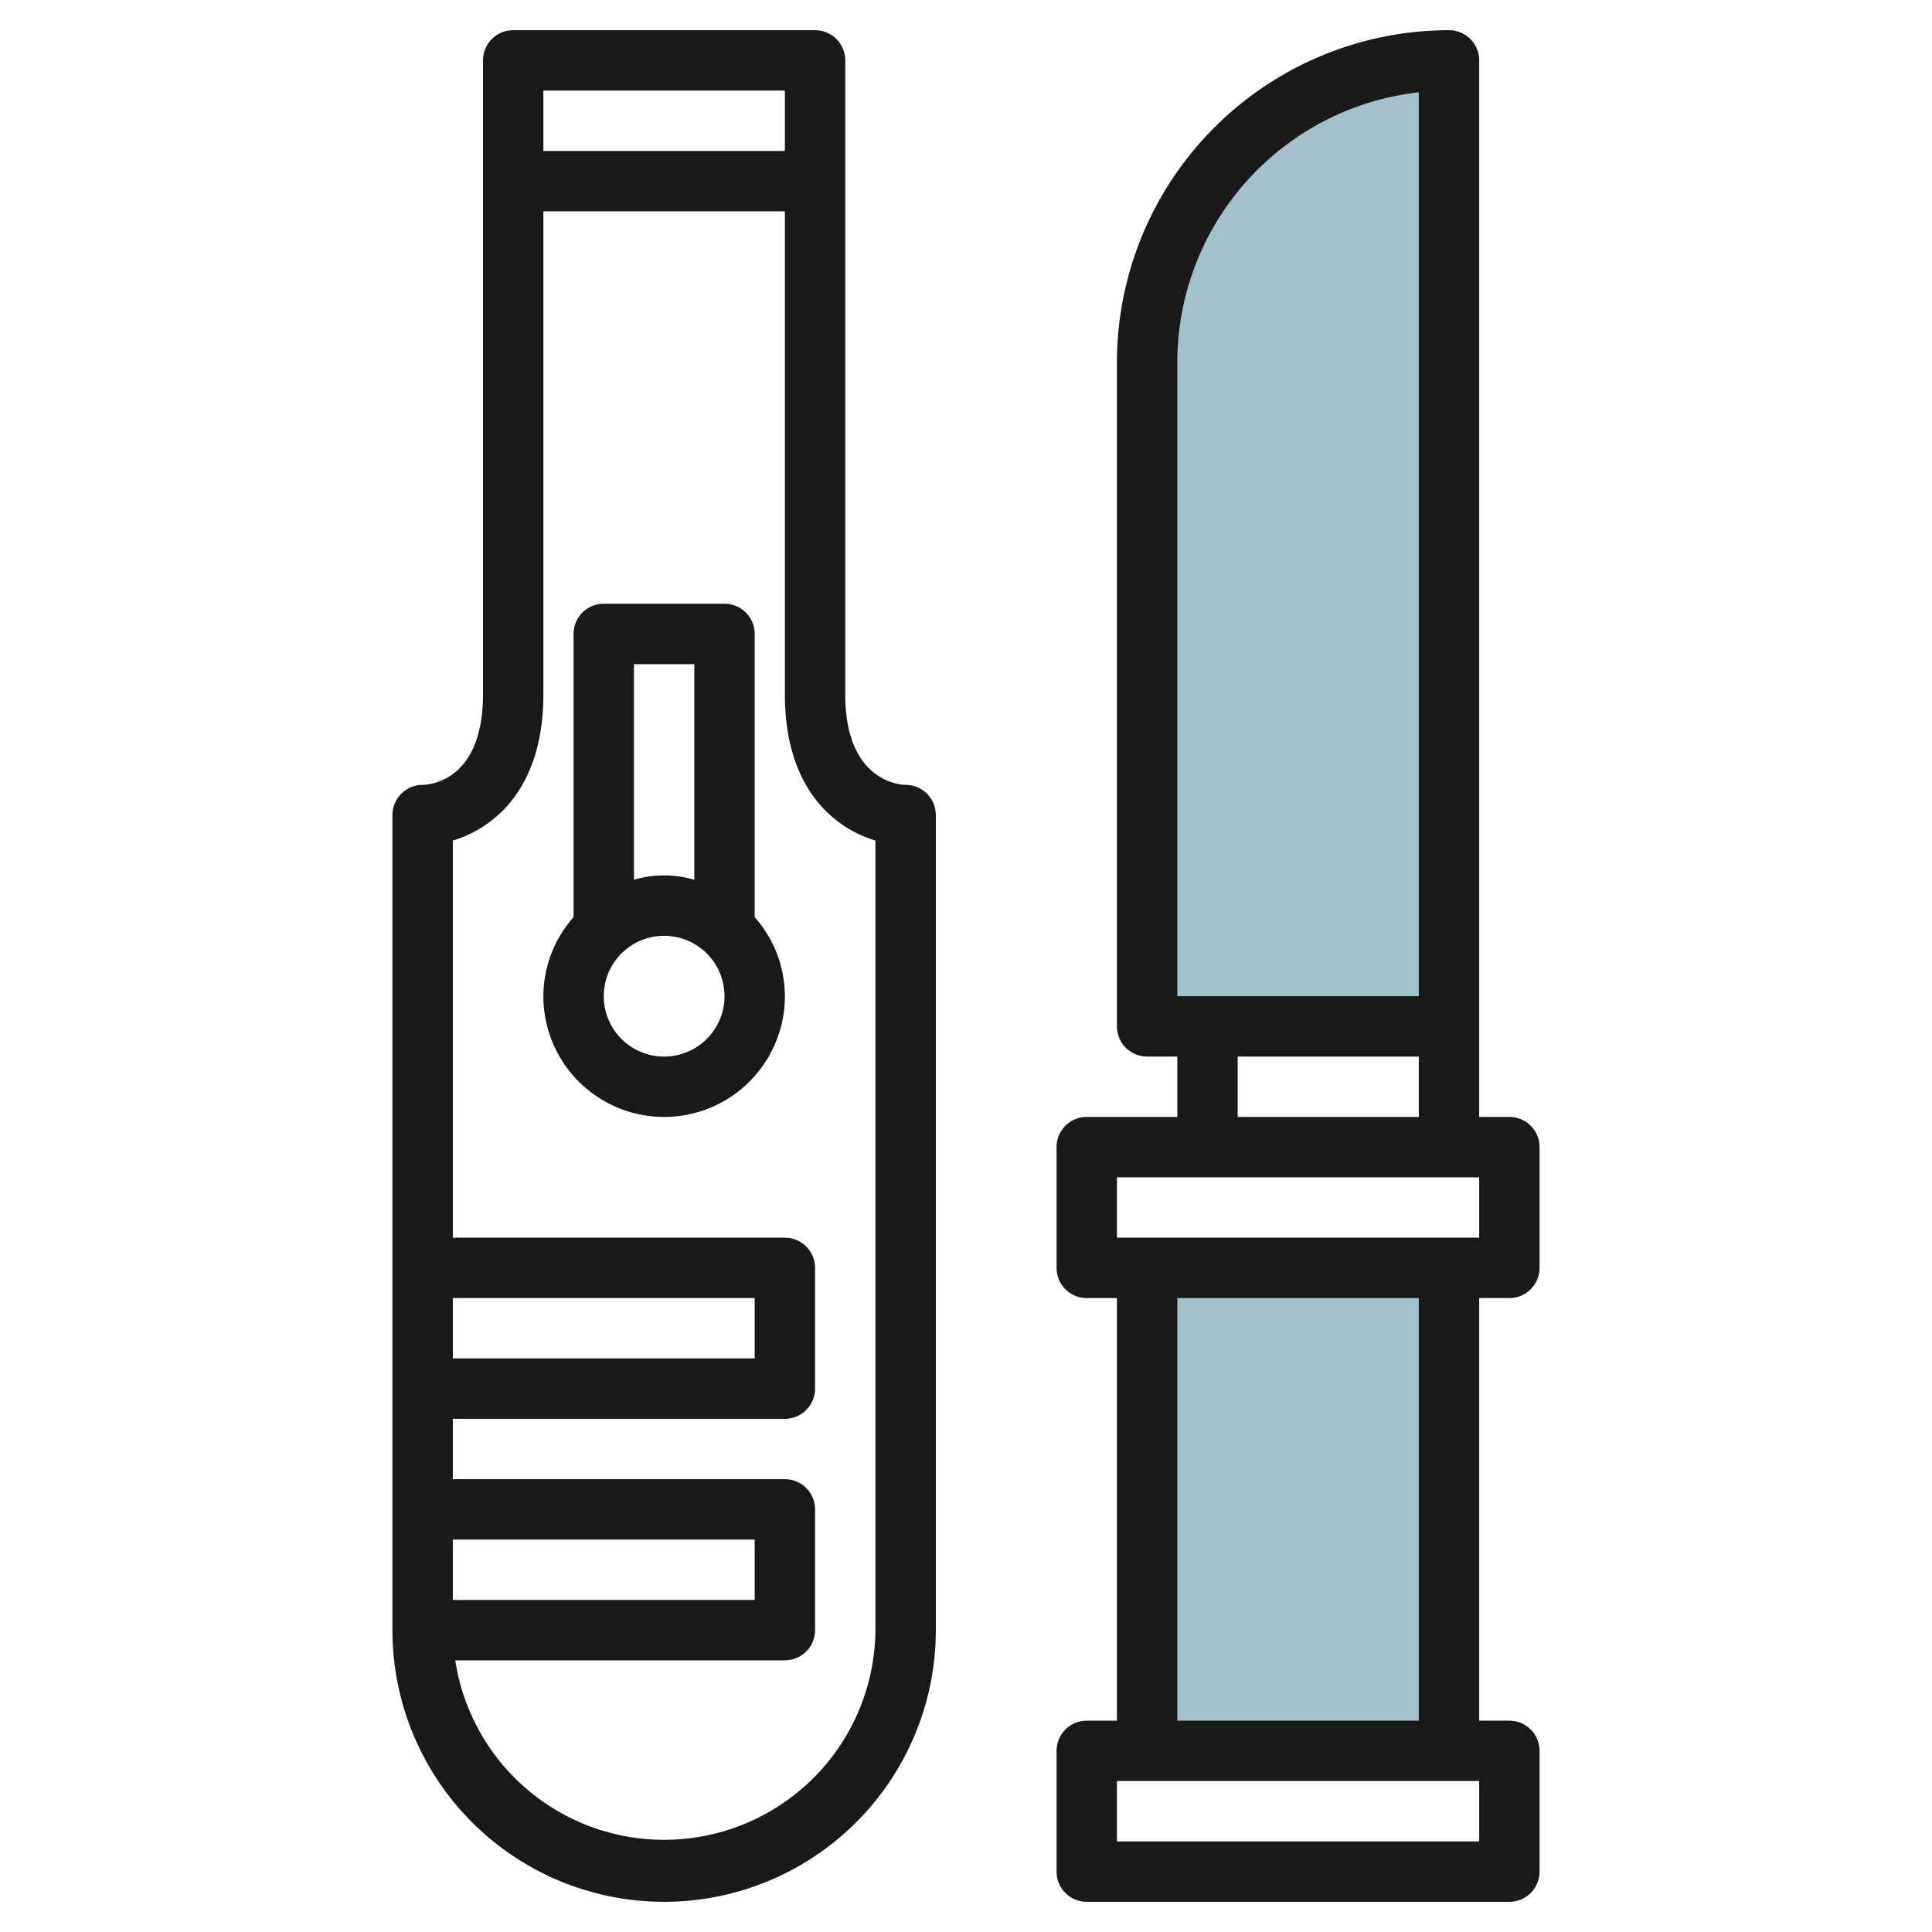
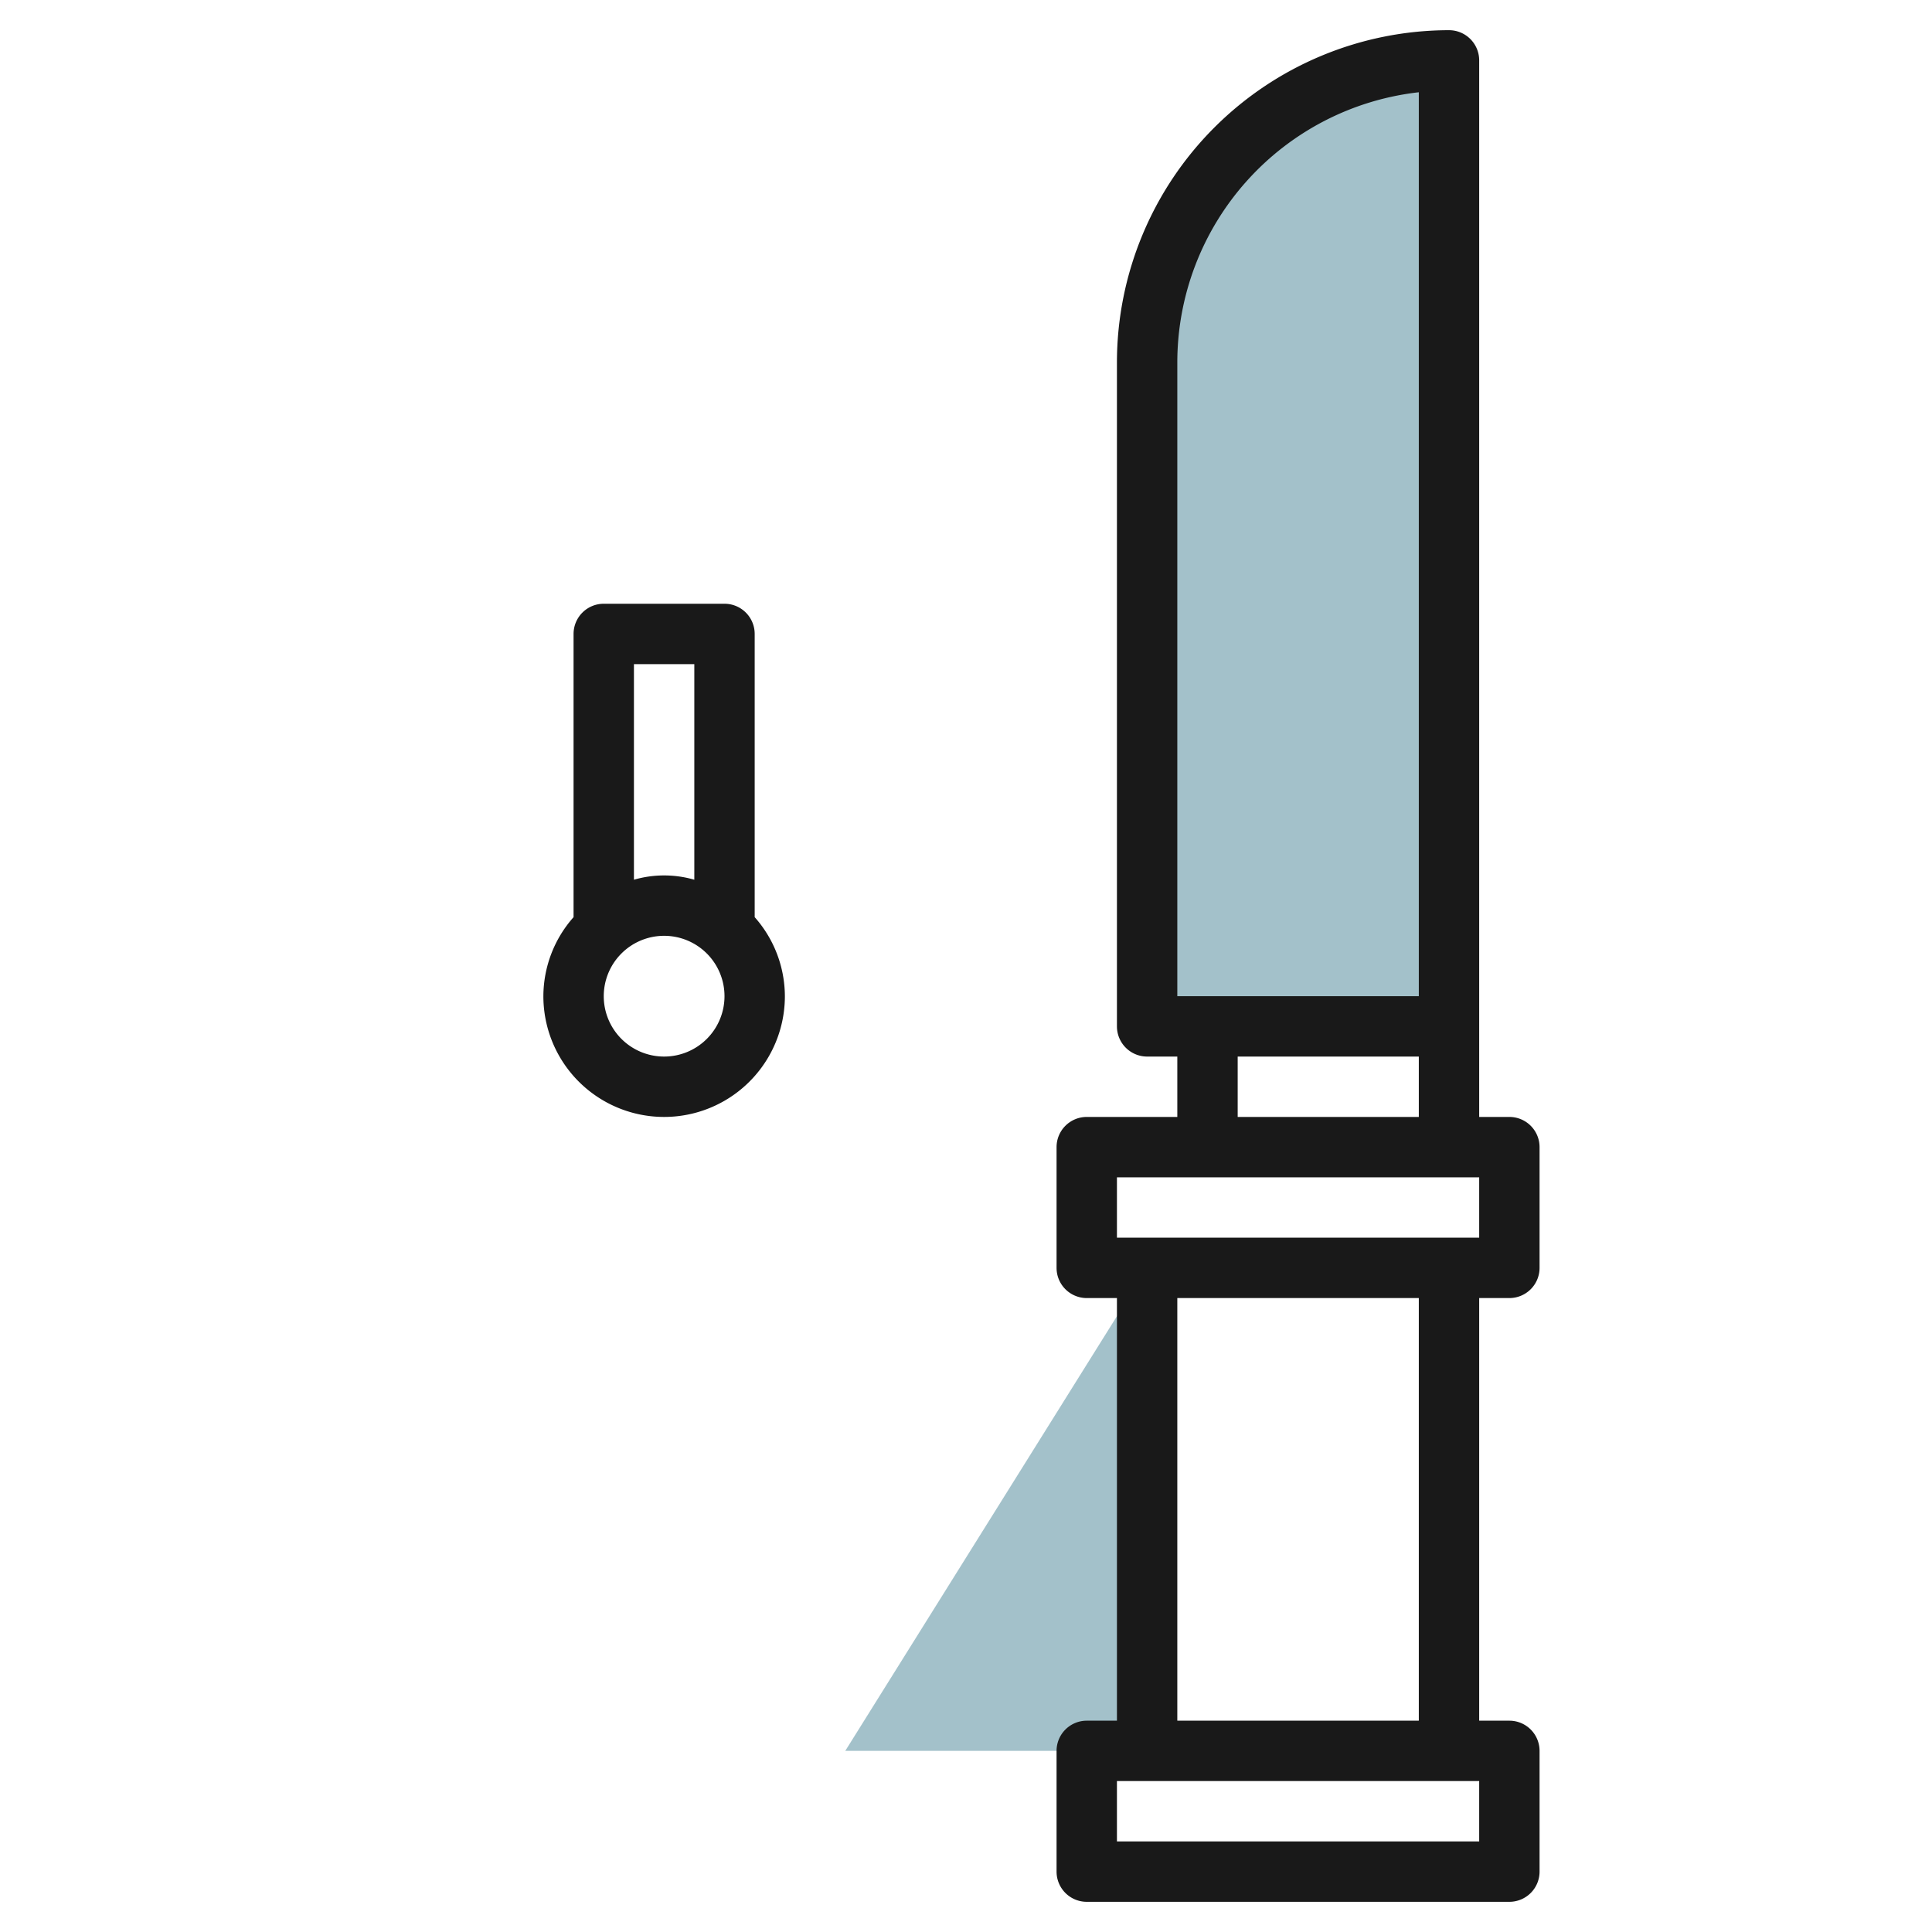
<svg xmlns="http://www.w3.org/2000/svg" id="Artboard_30" height="512" viewBox="0 0 64 64" width="512" data-name="Artboard 30">
-   <path d="m38 42h10v16h-10z" fill="#a3c1ca" />
+   <path d="m38 42v16h-10z" fill="#a3c1ca" />
  <path d="m48 2v32h-10v-22a10 10 0 0 1 10-10z" fill="#a3c1ca" />
  <g fill="#191919">
    <path d="m50 63a1 1 0 0 0 1-1v-4a1 1 0 0 0 -1-1h-1v-14h1a1 1 0 0 0 1-1v-4a1 1 0 0 0 -1-1h-1v-35a1 1 0 0 0 -1-1 11.013 11.013 0 0 0 -11 11v22a1 1 0 0 0 1 1h1v2h-3a1 1 0 0 0 -1 1v4a1 1 0 0 0 1 1h1v14h-1a1 1 0 0 0 -1 1v4a1 1 0 0 0 1 1zm-11-51a9.012 9.012 0 0 1 8-8.944v29.944h-8zm2 23h6v2h-6zm-4 4h12v2h-12zm2 4h8v14h-8zm-2 16h12v2h-12z" />
-     <path d="m27 1h-10a1 1 0 0 0 -1 1v21c0 2.8-1.678 2.99-2 3a1 1 0 0 0 -1 1v27a9 9 0 0 0 18 0v-27a1 1 0 0 0 -1-1c-.082 0-2-.034-2-3v-21a1 1 0 0 0 -1-1zm-1 2v2h-8v-2zm-11 40h10v2h-10zm0 8h10v2h-10zm14-23.156v26.156a7 7 0 0 1 -13.92 1h10.92a1 1 0 0 0 1-1v-4a1 1 0 0 0 -1-1h-11v-2h11a1 1 0 0 0 1-1v-4a1 1 0 0 0 -1-1h-11v-13.156c1.368-.411 3-1.72 3-4.844v-16h8v16c0 3.124 1.632 4.433 3 4.844z" />
    <path d="m25 21a1 1 0 0 0 -1-1h-4a1 1 0 0 0 -1 1v9.382a3.962 3.962 0 0 0 -1 2.618 4 4 0 0 0 8 0 3.962 3.962 0 0 0 -1-2.618zm-2 1v7.142a3.592 3.592 0 0 0 -2 0v-7.142zm-1 13a2 2 0 1 1 2-2 2 2 0 0 1 -2 2z" />
  </g>
</svg>